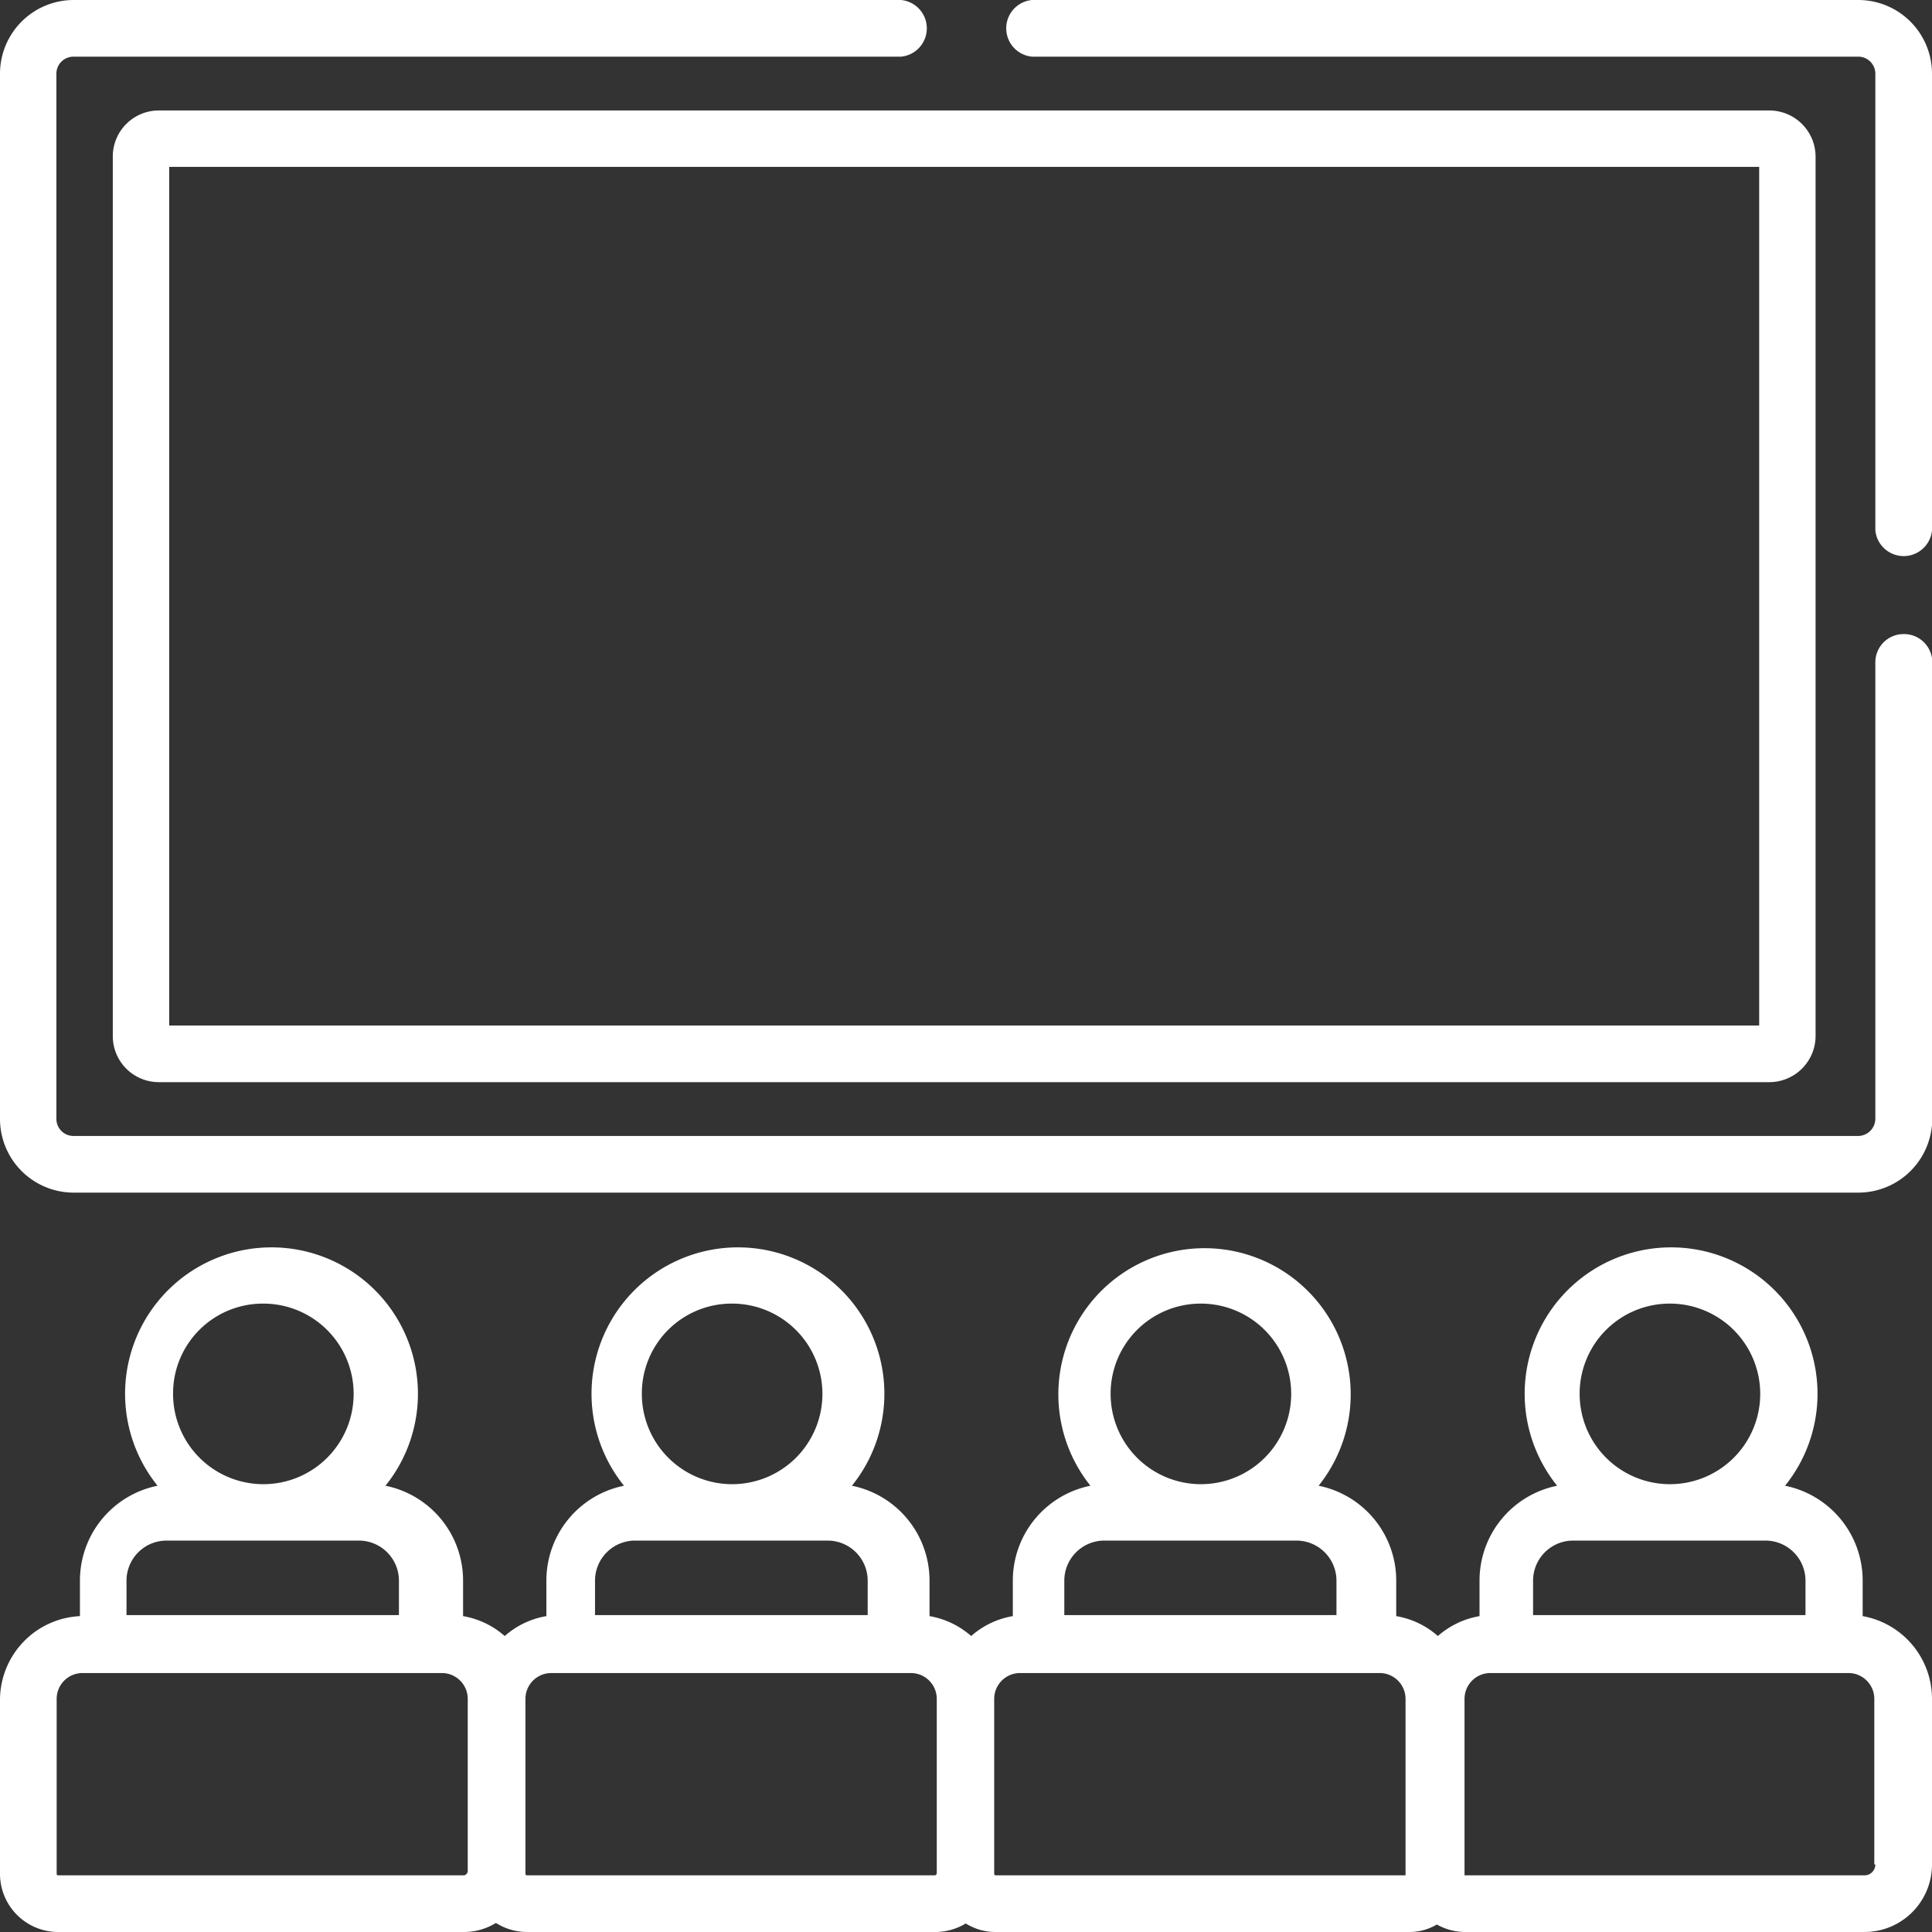
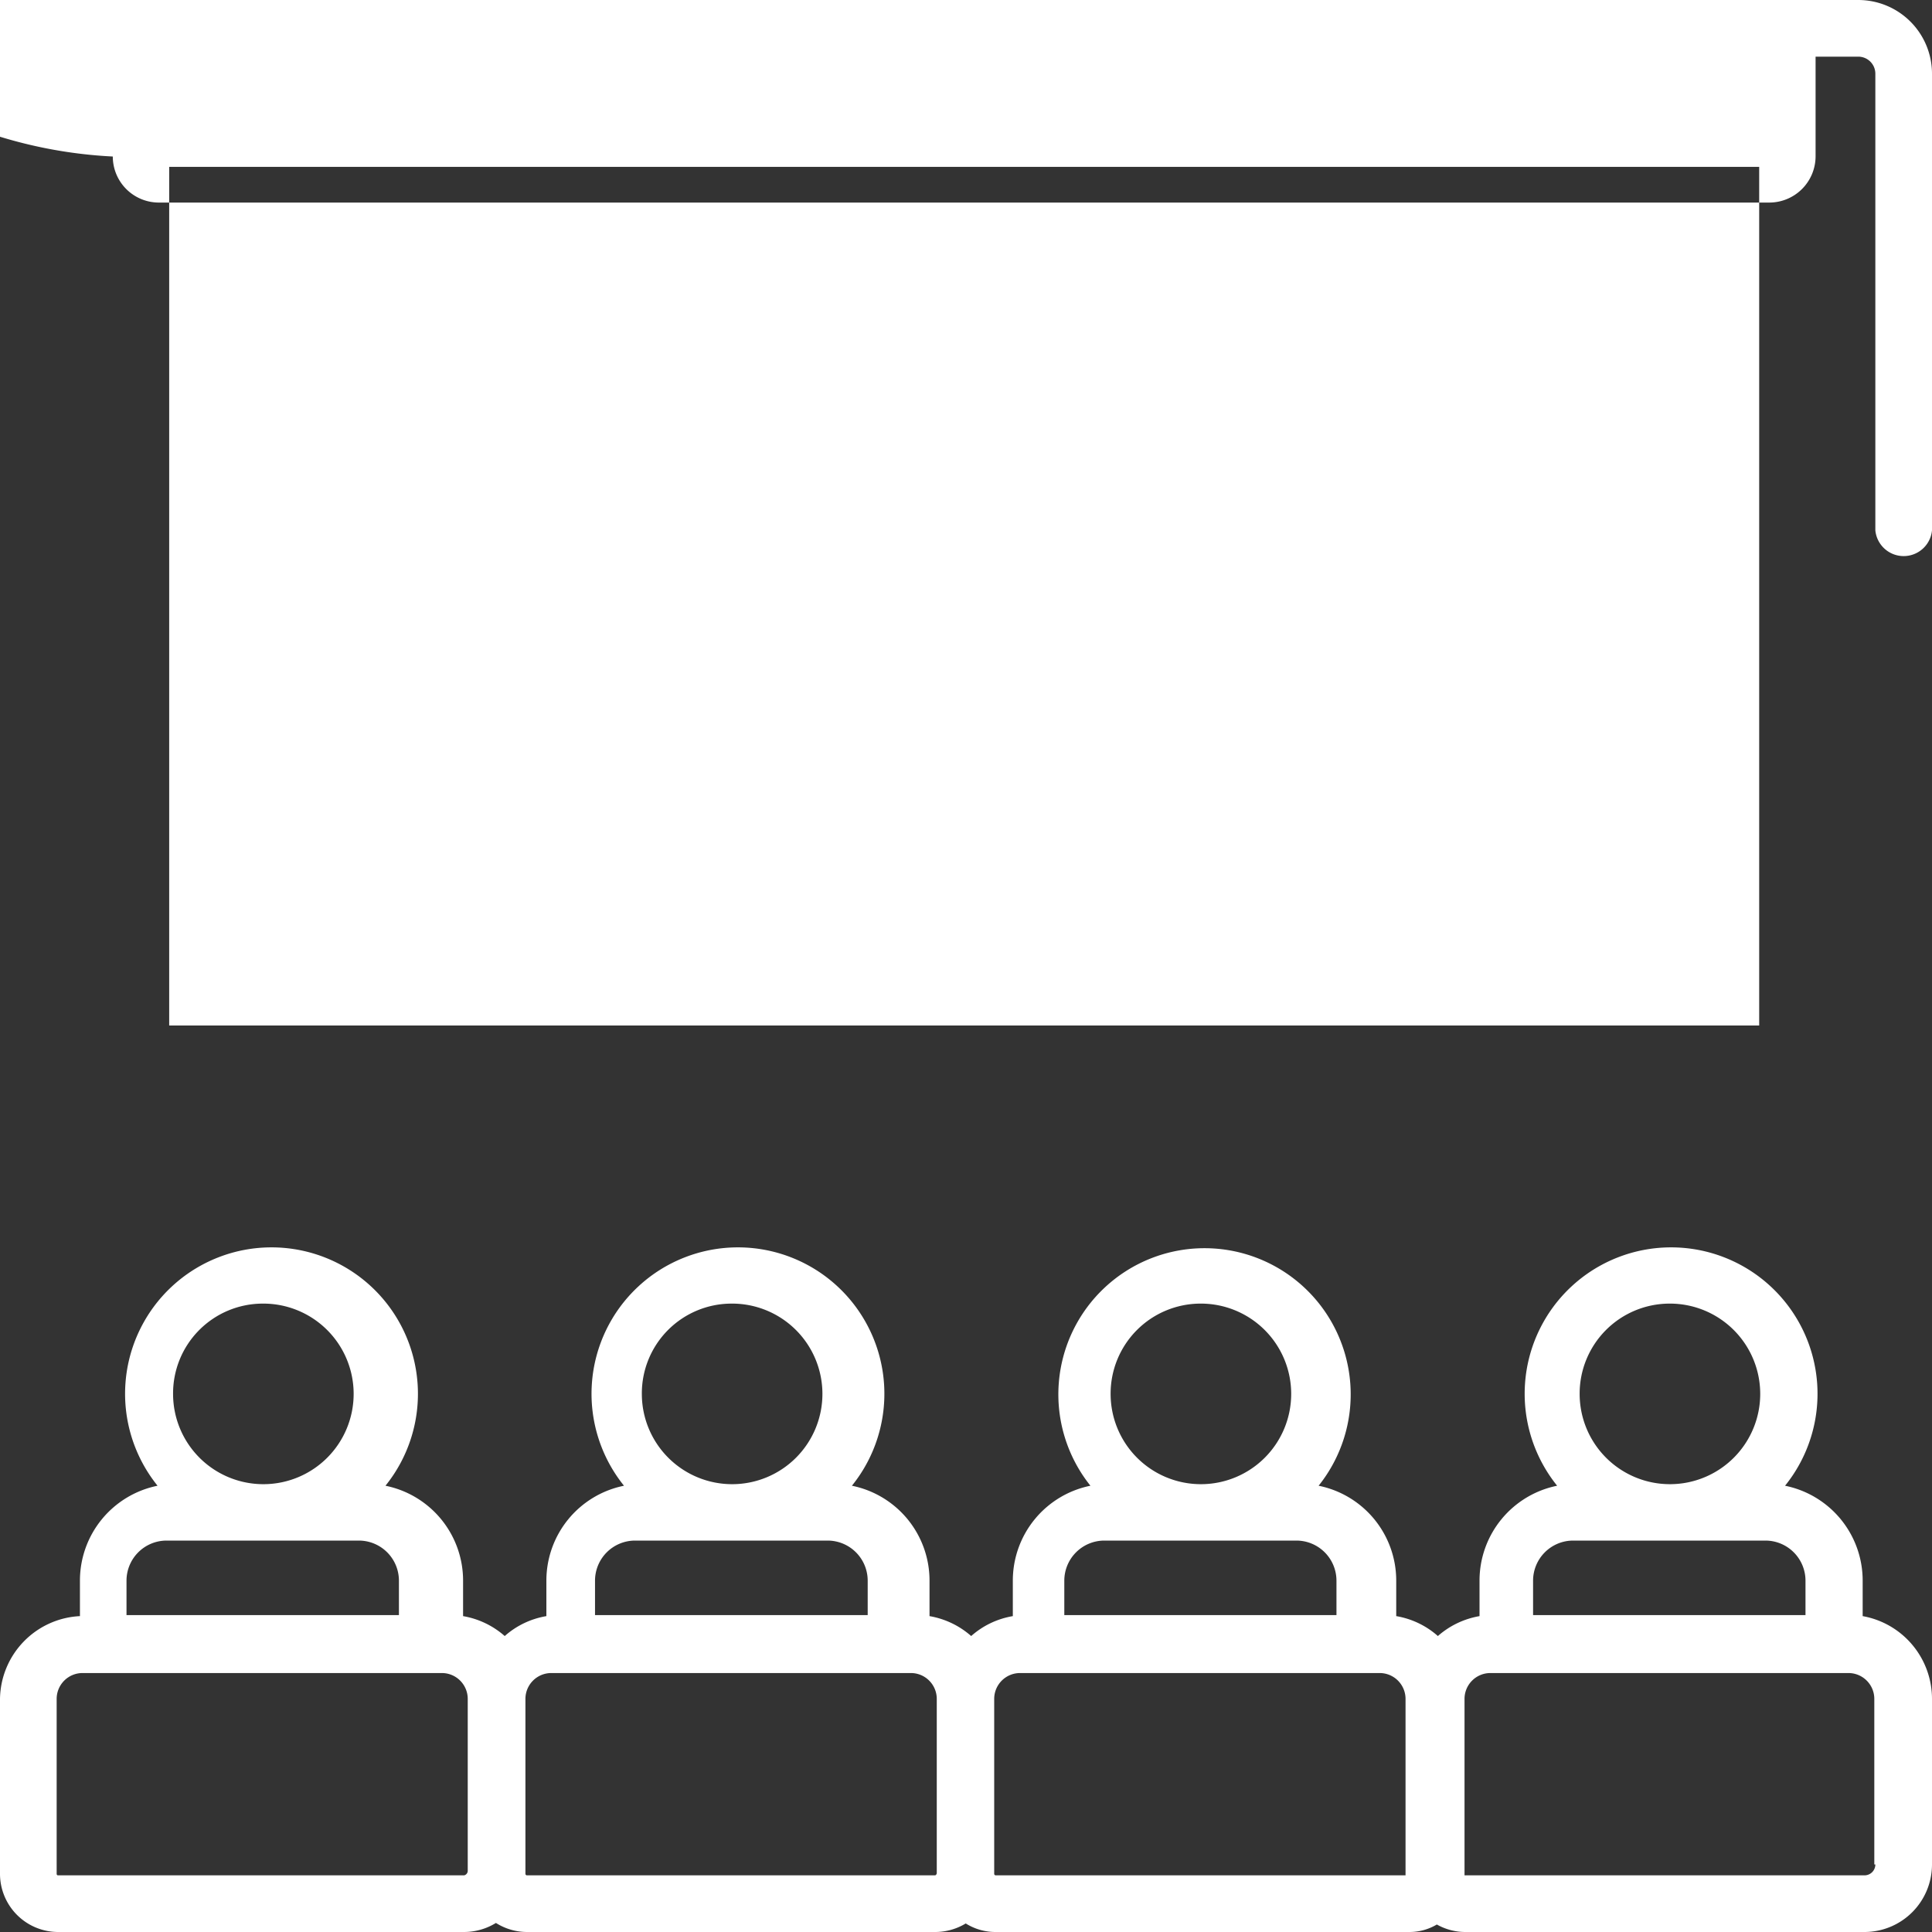
<svg xmlns="http://www.w3.org/2000/svg" width="74.68" height="74.68" viewBox="0 0 74.68 74.68">
  <rect x="0" y="0" width="74.68" height="74.68" fill="#333333" stroke="none" />
  <defs>
    <style>.cls-1{fill:#fff;}</style>
  </defs>
-   <path class="cls-1" d="M4.36,6.05v34a1.78,1.78,0,0,0,1.78,1.78H68.39a1.79,1.79,0,0,0,1.79-1.78v-34a1.79,1.79,0,0,0-1.79-1.78H6.14A1.78,1.78,0,0,0,4.36,6.05Zm2.18.4H68V39.64H6.54Z" />
+   <path class="cls-1" d="M4.36,6.05a1.78,1.78,0,0,0,1.78,1.78H68.39a1.79,1.79,0,0,0,1.79-1.78v-34a1.79,1.79,0,0,0-1.79-1.78H6.14A1.78,1.78,0,0,0,4.36,6.05Zm2.18.4H68V39.64H6.54Z" />
  <path class="cls-1" d="M72,62.47V61.1a3.74,3.74,0,0,0-3-3.67,5.66,5.66,0,1,0-8.81,0,3.74,3.74,0,0,0-3,3.67v1.37a3.27,3.27,0,0,0-1.61.77,3.23,3.23,0,0,0-1.61-.77V61.1a3.74,3.74,0,0,0-3-3.67,5.65,5.65,0,1,0-8.82,0,3.74,3.74,0,0,0-3,3.67v1.37a3.23,3.23,0,0,0-1.61.77,3.27,3.27,0,0,0-1.61-.77V61.1a3.74,3.74,0,0,0-3-3.67,5.66,5.66,0,1,0-8.81,0,3.74,3.74,0,0,0-3,3.67v1.37a3.23,3.23,0,0,0-1.61.77,3.27,3.27,0,0,0-1.61-.77V61.1a3.74,3.74,0,0,0-3-3.67,5.66,5.66,0,1,0-8.81,0,3.74,3.74,0,0,0-3,3.67v1.37A3.25,3.25,0,0,0,0,65.67v6.76a2.25,2.25,0,0,0,2.24,2.25h15.7a2.35,2.35,0,0,0,1.23-.35,2.25,2.25,0,0,0,1.2.35H36.15a2.28,2.28,0,0,0,1.18-.33,2.16,2.16,0,0,0,1.16.33h16a2.07,2.07,0,0,0,1.05-.29,2.24,2.24,0,0,0,1.09.29H72.07a2.61,2.61,0,0,0,2.61-2.61v-6.4A3.25,3.25,0,0,0,72,62.47ZM64.52,50.39a3.49,3.49,0,1,1-3.46,3.49A3.48,3.48,0,0,1,64.52,50.39ZM59.26,61.1a1.55,1.55,0,0,1,1.54-1.55h7.45a1.55,1.55,0,0,1,1.54,1.55v1.33H59.26V61.1ZM46.4,50.39a3.49,3.49,0,1,1-3.47,3.49A3.48,3.48,0,0,1,46.4,50.39ZM41.14,61.1a1.55,1.55,0,0,1,1.53-1.55h7.46a1.55,1.55,0,0,1,1.53,1.55v1.33H41.14V61.1ZM28.28,50.39a3.49,3.49,0,1,1-3.47,3.49A3.47,3.47,0,0,1,28.28,50.39ZM23,61.1a1.55,1.55,0,0,1,1.54-1.55H32a1.55,1.55,0,0,1,1.54,1.55v1.33H23V61.1ZM10.16,50.39a3.49,3.49,0,1,1-3.47,3.49A3.47,3.47,0,0,1,10.16,50.39ZM4.89,61.1a1.55,1.55,0,0,1,1.54-1.55h7.45a1.55,1.55,0,0,1,1.54,1.55v1.33H4.89ZM17.94,72.49H2.24s-.05,0-.05-.06V65.67a1,1,0,0,1,1-1H17.08a1,1,0,0,1,1,1v6.64A.18.18,0,0,1,17.94,72.49Zm18.21,0H20.37a.06.06,0,0,1-.06-.06V65.67a1,1,0,0,1,1-1H35.21a1,1,0,0,1,1,1V72.4A.1.1,0,0,1,36.15,72.49Zm18.22,0H38.49a.06.06,0,0,1-.06-.06V65.67a1,1,0,0,1,1-1H53.33a1,1,0,0,1,1,1v6.82Zm18.12-.42a.42.42,0,0,1-.42.42H56.61s0,0,0-.06V65.67a1,1,0,0,1,1-1H71.45a1,1,0,0,1,1,1v6.4Z" />
  <path class="cls-1" d="M71.83,0H39.89a1.1,1.1,0,0,0,0,2.19H71.83a.66.66,0,0,1,.66.65V20.5a1.1,1.1,0,0,0,2.19,0V2.84A2.85,2.85,0,0,0,71.83,0Z" />
-   <path class="cls-1" d="M73.58,24.51a1.09,1.09,0,0,0-1.09,1.09V43.25a.67.67,0,0,1-.66.66h-69a.66.66,0,0,1-.65-.66V2.84a.66.66,0,0,1,.65-.65h32a1.1,1.1,0,0,0,0-2.19H2.84A2.85,2.85,0,0,0,0,2.84V43.25A2.85,2.85,0,0,0,2.84,46.1h69a2.86,2.86,0,0,0,2.85-2.85V25.6A1.09,1.09,0,0,0,73.58,24.51Z" />
</svg>